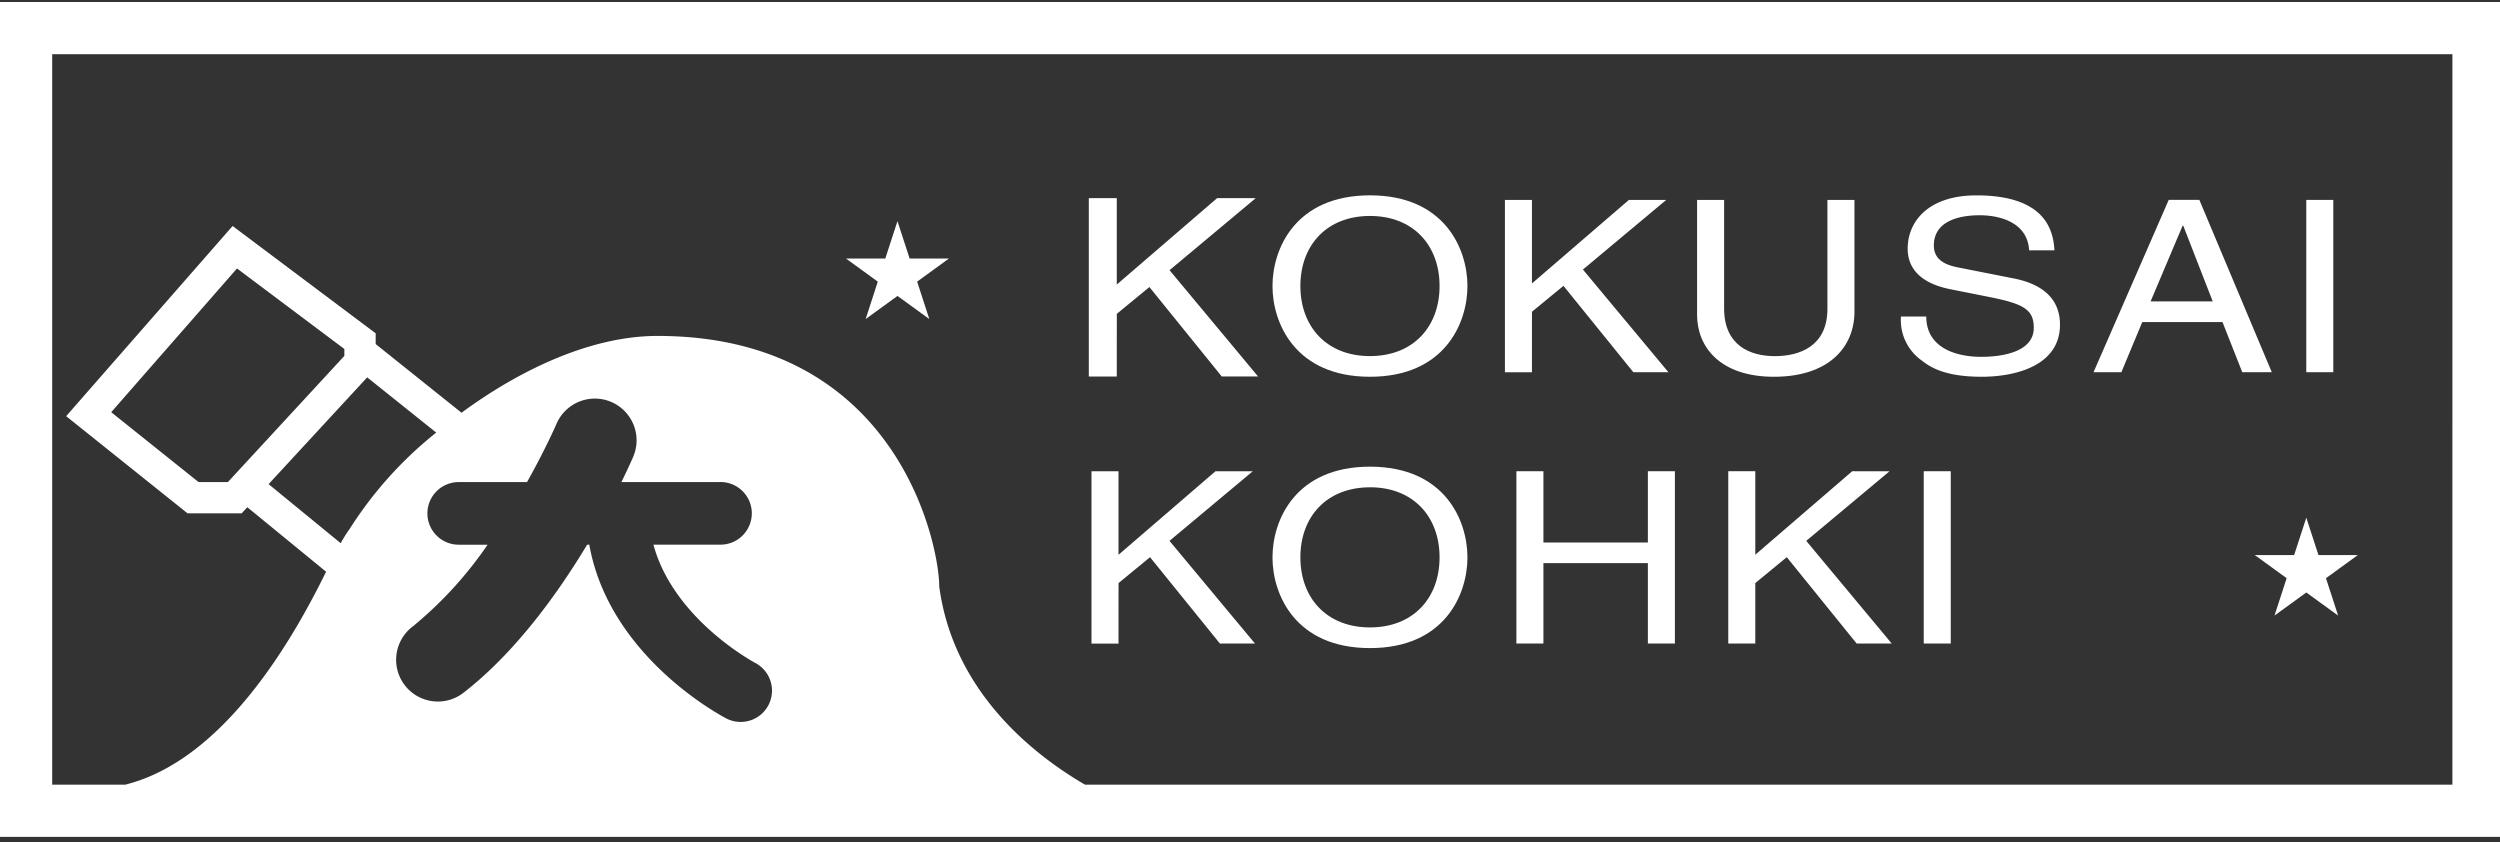
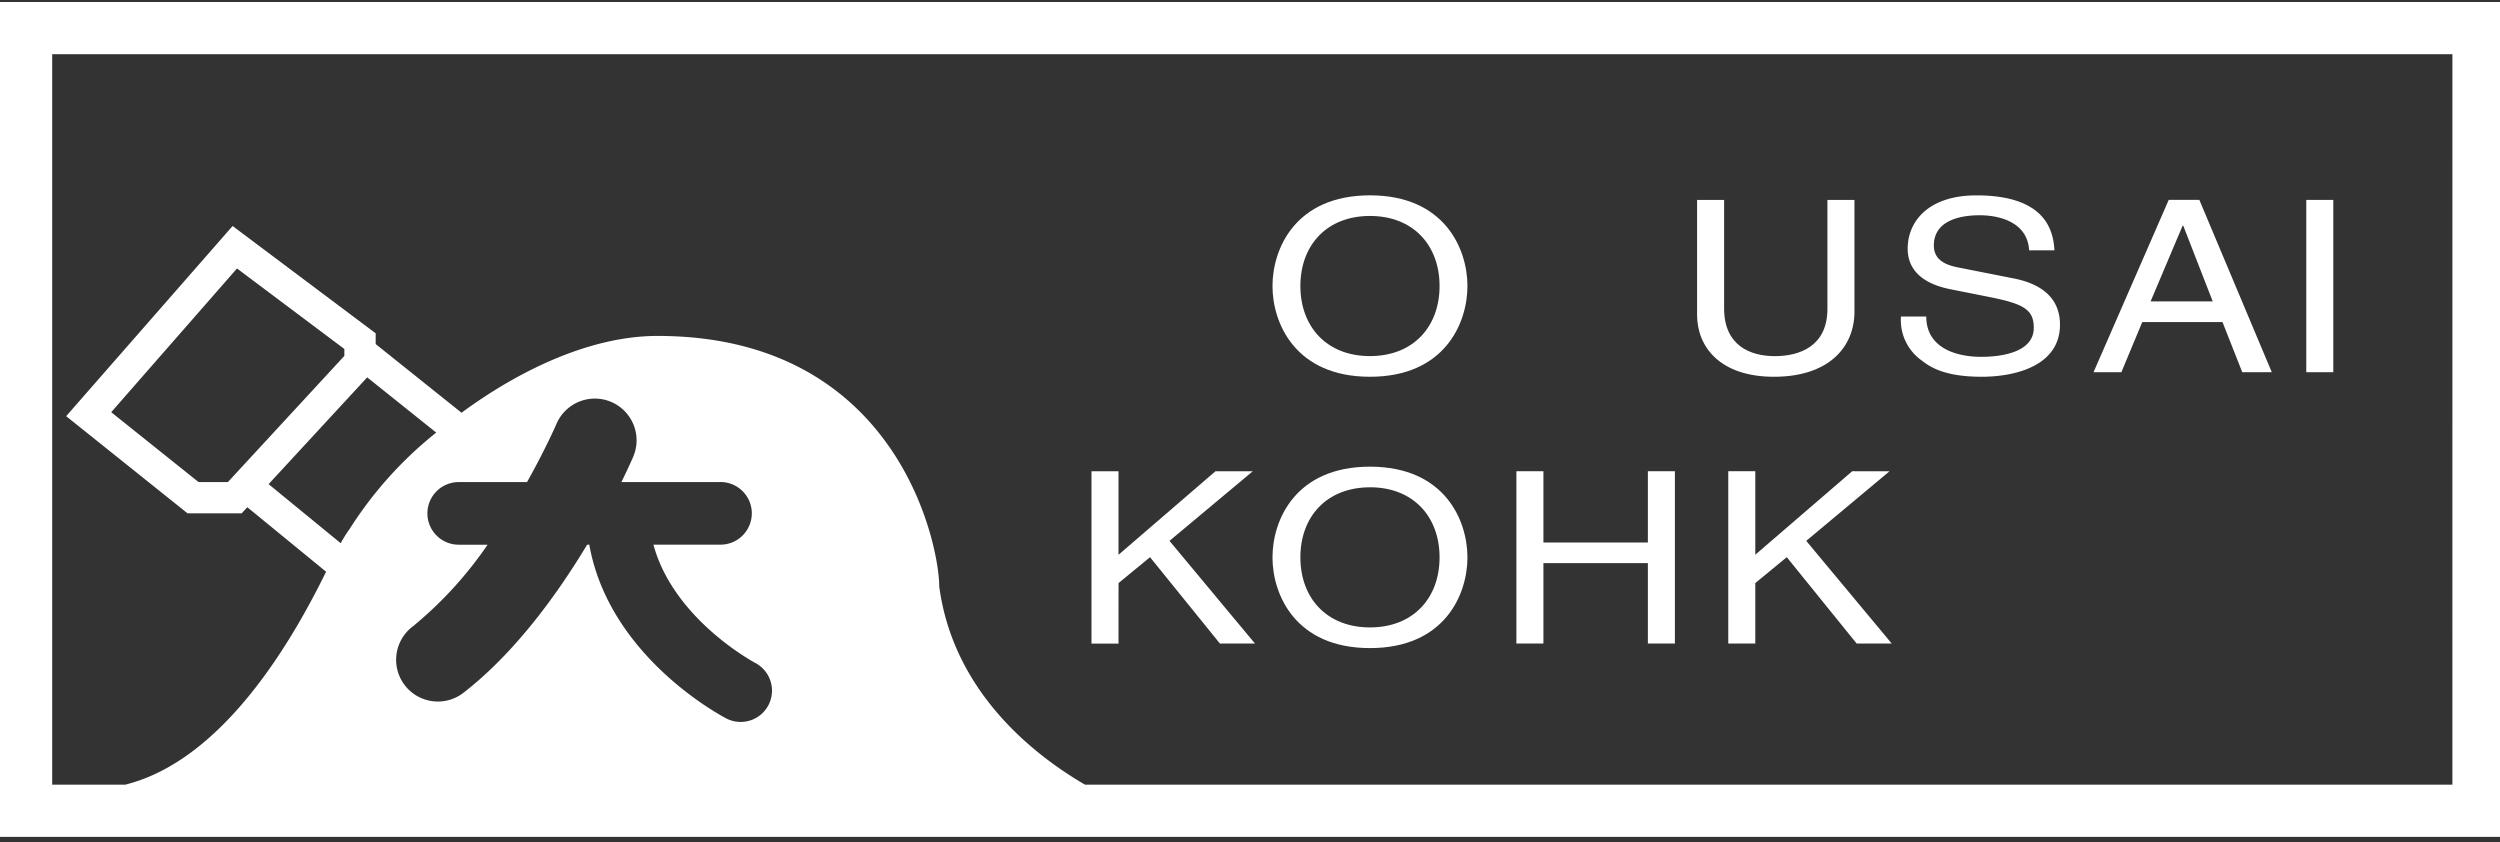
<svg xmlns="http://www.w3.org/2000/svg" width="370" height="124.622" viewBox="0 0 370 124.622">
  <rect x="0" y="0" width="370" height="124.622" fill="#333333" stroke="none" />
  <defs>
    <style>
      .cls-1 {
        fill: #fff;
      }

      .cls-2 {
        clip-path: url(#clip-path);
      }
    </style>
    <clipPath id="clip-path">
      <rect id="長方形_2387" data-name="長方形 2387" class="cls-1" width="370" height="124.621" />
    </clipPath>
  </defs>
  <g id="logo_white" transform="translate(0 0.304)">
-     <path id="パス_10" data-name="パス 10" class="cls-1" d="M134.883,40.835l4.822-3.965,10.709,13.235h5.372l-13.1-15.732,12.757-10.662h-5.717L134.878,36.5V23.712h-4.139v26.4h4.139Z" transform="translate(30.405 5.309)" />
    <g id="グループ_6194" data-name="グループ 6194" transform="translate(0 -0.304)">
      <g id="グループ_6193" data-name="グループ 6193" class="cls-2">
        <path id="パス_11" data-name="パス 11" class="cls-1" d="M166.846,50.011c11.048,0,14.426-7.92,14.426-13.426S177.893,23.16,166.846,23.16s-14.427,7.92-14.427,13.425,3.381,13.426,14.427,13.426m0-23.8c6.425,0,10.3,4.368,10.3,10.37s-3.875,10.372-10.3,10.372-10.3-4.369-10.3-10.372,3.872-10.37,10.3-10.37" transform="translate(35.91 5.75)" />
-         <path id="パス_12" data-name="パス 12" class="cls-1" d="M184.263,40.254l4.658-3.83L199.267,49.21h5.19L191.8,34.012l12.324-10.3H198.6L184.258,36.068V23.712h-4v25.5h4Z" transform="translate(42.47 5.88)" />
        <path id="パス_13" data-name="パス 13" class="cls-1" d="M214.653,49.882c8.12,0,11.912-4.4,11.912-9.625V23.707h-4V39.83c0,5.54-4.121,7-7.79,7-3.583,0-7.5-1.527-7.5-7.068V23.707h-4V40.719c0,4.758,3.42,9.163,11.375,9.163" transform="translate(47.893 5.879)" />
        <path id="パス_14" data-name="パス 14" class="cls-1" d="M239.6,47.062c-3.792,0-8.155-1.351-8.155-5.967H227.7a7.321,7.321,0,0,0,3.01,6.463c1.32,1.03,3.46,2.451,8.943,2.451,5.066,0,11.583-1.671,11.583-7.708,0-4.048-2.885-6.037-6.718-6.819l-8.449-1.669c-1.73-.355-3.5-1.065-3.5-3.232,0-3.87,4.246-4.474,6.76-4.474,3.336,0,7.129,1.243,7.337,5.19h3.751c-.164-2.8-1.2-8.133-11.542-8.133-7.167,0-10.181,3.907-10.181,7.886,0,4.438,4.369,5.611,6.3,6l6.054,1.208c4.865.988,6.308,1.846,6.308,4.51,0,3.652-4.861,4.292-7.747,4.292" transform="translate(53.642 5.751)" />
        <path id="パス_15" data-name="パス 15" class="cls-1" d="M257.975,41.784h11.872l2.926,7.422h4.37l-10.719-25.5h-4.533l-11.128,25.5h4.121Zm5.978-14.277h.082L268.4,38.729h-9.193Z" transform="translate(59.081 5.879)" />
        <rect id="長方形_2385" data-name="長方形 2385" class="cls-1" width="3.998" height="25.5" transform="translate(341.33 29.586)" />
        <path id="パス_16" data-name="パス 16" class="cls-1" d="M134.742,72.754l4.658-3.83L149.746,81.71h5.19l-12.655-15.2,12.324-10.3h-5.523L134.737,68.568V56.212h-4v25.5h4Z" transform="translate(30.803 13.538)" />
        <path id="パス_17" data-name="パス 17" class="cls-1" d="M166.846,82.51c11.048,0,14.426-7.919,14.426-13.424S177.893,55.66,166.846,55.66s-14.427,7.92-14.427,13.426S155.8,82.51,166.846,82.51m0-23.8c6.425,0,10.3,4.368,10.3,10.372s-3.875,10.37-10.3,10.37-10.3-4.369-10.3-10.37S160.415,58.714,166.846,58.714Z" transform="translate(35.91 13.407)" />
        <path id="パス_18" data-name="パス 18" class="cls-1" d="M201.09,66.756H185.632V56.206h-4v25.5h4v-11.9H201.09v11.9h4v-25.5h-4Z" transform="translate(42.794 13.536)" />
        <path id="パス_19" data-name="パス 19" class="cls-1" d="M225.356,56.206,211.011,68.562V56.206h-4v25.5h4V72.756l4.658-3.83,10.346,12.786h5.19l-12.655-15.2,12.324-10.3Z" transform="translate(48.773 13.536)" />
-         <rect id="長方形_2386" data-name="長方形 2386" class="cls-1" width="3.998" height="25.5" transform="translate(284.714 69.742)" />
-         <path id="パス_20" data-name="パス 20" class="cls-1" d="M104.245,40.74l4.708-3.42,4.708,3.42-1.8-5.536,4.708-3.42h-5.82l-1.8-5.534-1.8,5.534h-5.82l4.708,3.42Z" transform="translate(23.875 6.478)" />
-         <path id="パス_21" data-name="パス 21" class="cls-1" d="M274.792,70.726l-1.8,5.534,4.709-3.42,4.709,3.42-1.8-5.534,4.708-3.42H279.5l-1.8-5.535-1.8,5.535h-5.82Z" transform="translate(63.633 14.847)" />
        <path id="パス_22" data-name="パス 22" class="cls-1" d="M0,123.56H370.681V0H0ZM54.344,55.554l10.217,8.175A57.829,57.829,0,0,0,51.741,78a19.055,19.055,0,0,0-1.317,2.1L39.753,71.357ZM33.732,71.047H29.381L16.461,60.711,35.075,39.438,50.964,51.355V52.38Zm72.834,0a4.634,4.634,0,1,1,0,9.267H96.708c2.99,11.064,14.943,17.439,15.081,17.51a4.634,4.634,0,0,1-4.257,8.232c-.767-.4-17.38-9.161-20.316-25.741H86.9c-4.352,7.228-10.6,15.924-18.241,21.87a6.178,6.178,0,1,1-7.679-9.68l.1-.074A57.814,57.814,0,0,0,72.165,80.322H67.958a4.634,4.634,0,1,1,0-9.267H78c2.744-4.894,4.325-8.526,4.357-8.612a6.178,6.178,0,1,1,11.358,4.867c-.094.22-.7,1.606-1.75,3.745Zm256.388,44.791H160.584c-7.537-4.39-19.492-13.69-21.579-29.346,0-6.178-6.178-37.068-41.7-37.068-9.864,0-20.387,5.03-29,11.368L55.6,50.628V49.039L34.423,33.154,9.791,61.3,27.76,75.681h8.005l.839-.908,11.658,9.549C43.3,94.431,33.1,112.2,18.534,115.838H7.723V7.723H362.958Z" transform="translate(0 0.294)" />
      </g>
    </g>
  </g>
</svg>